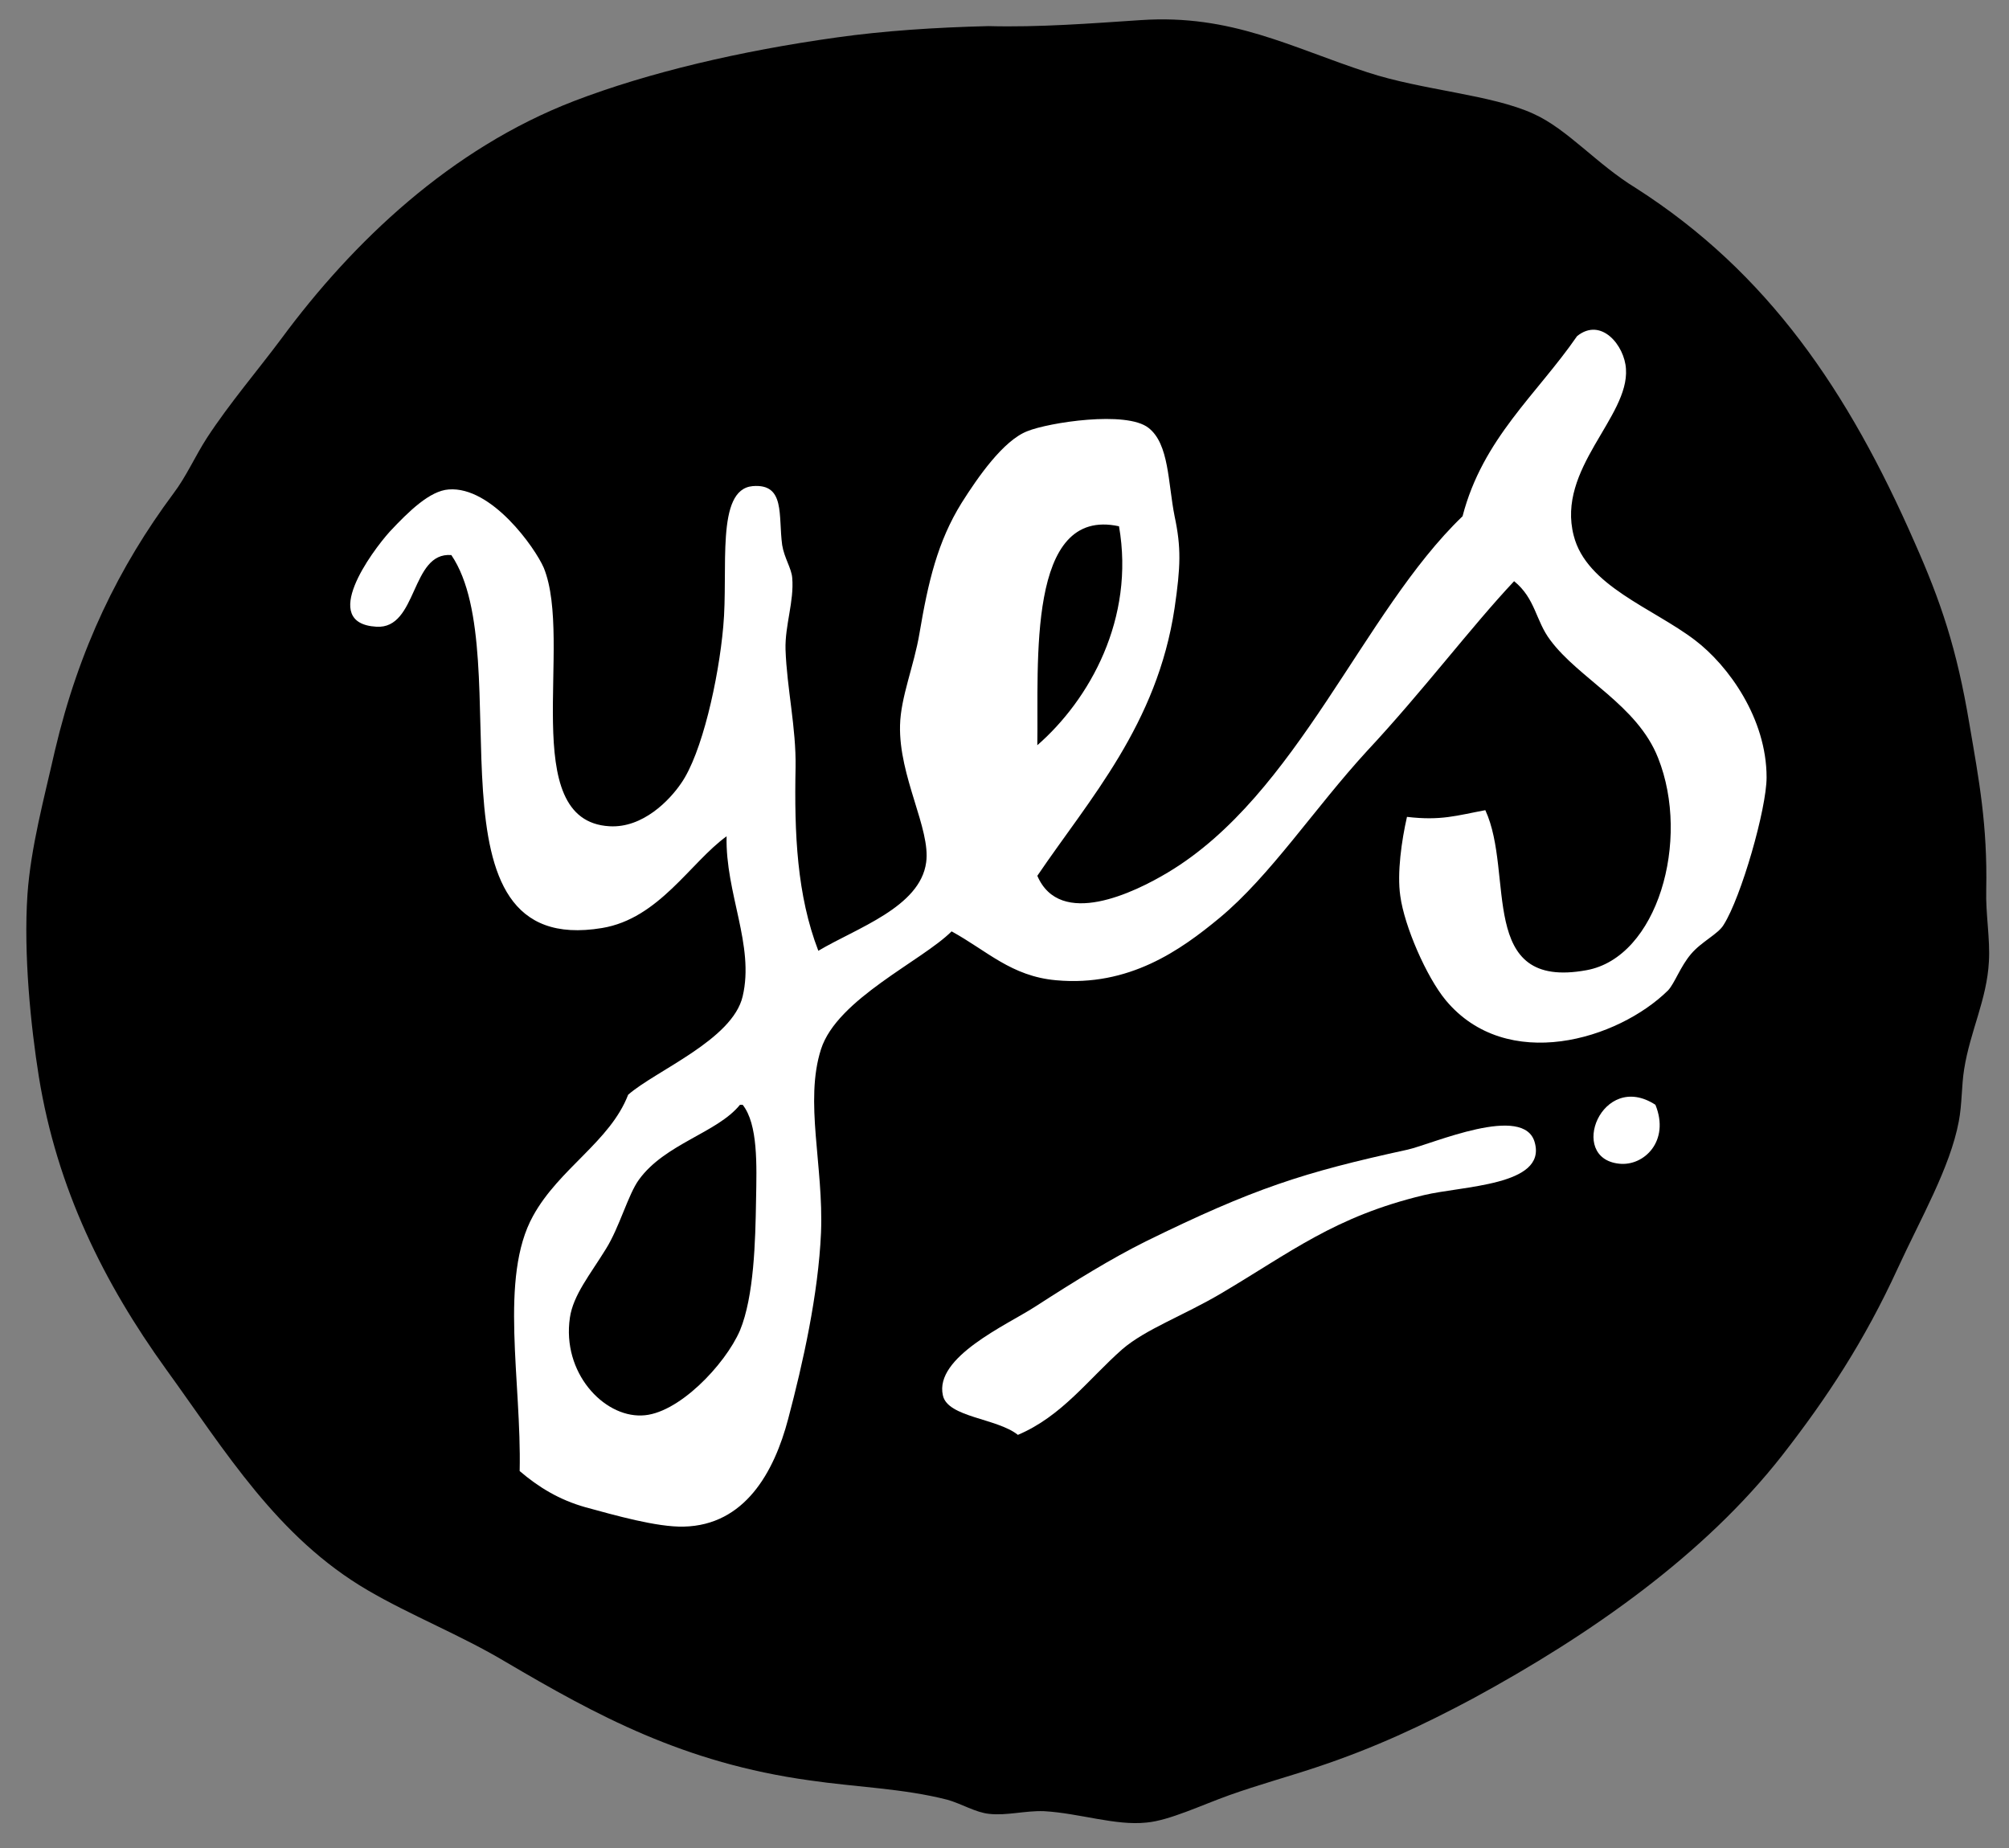
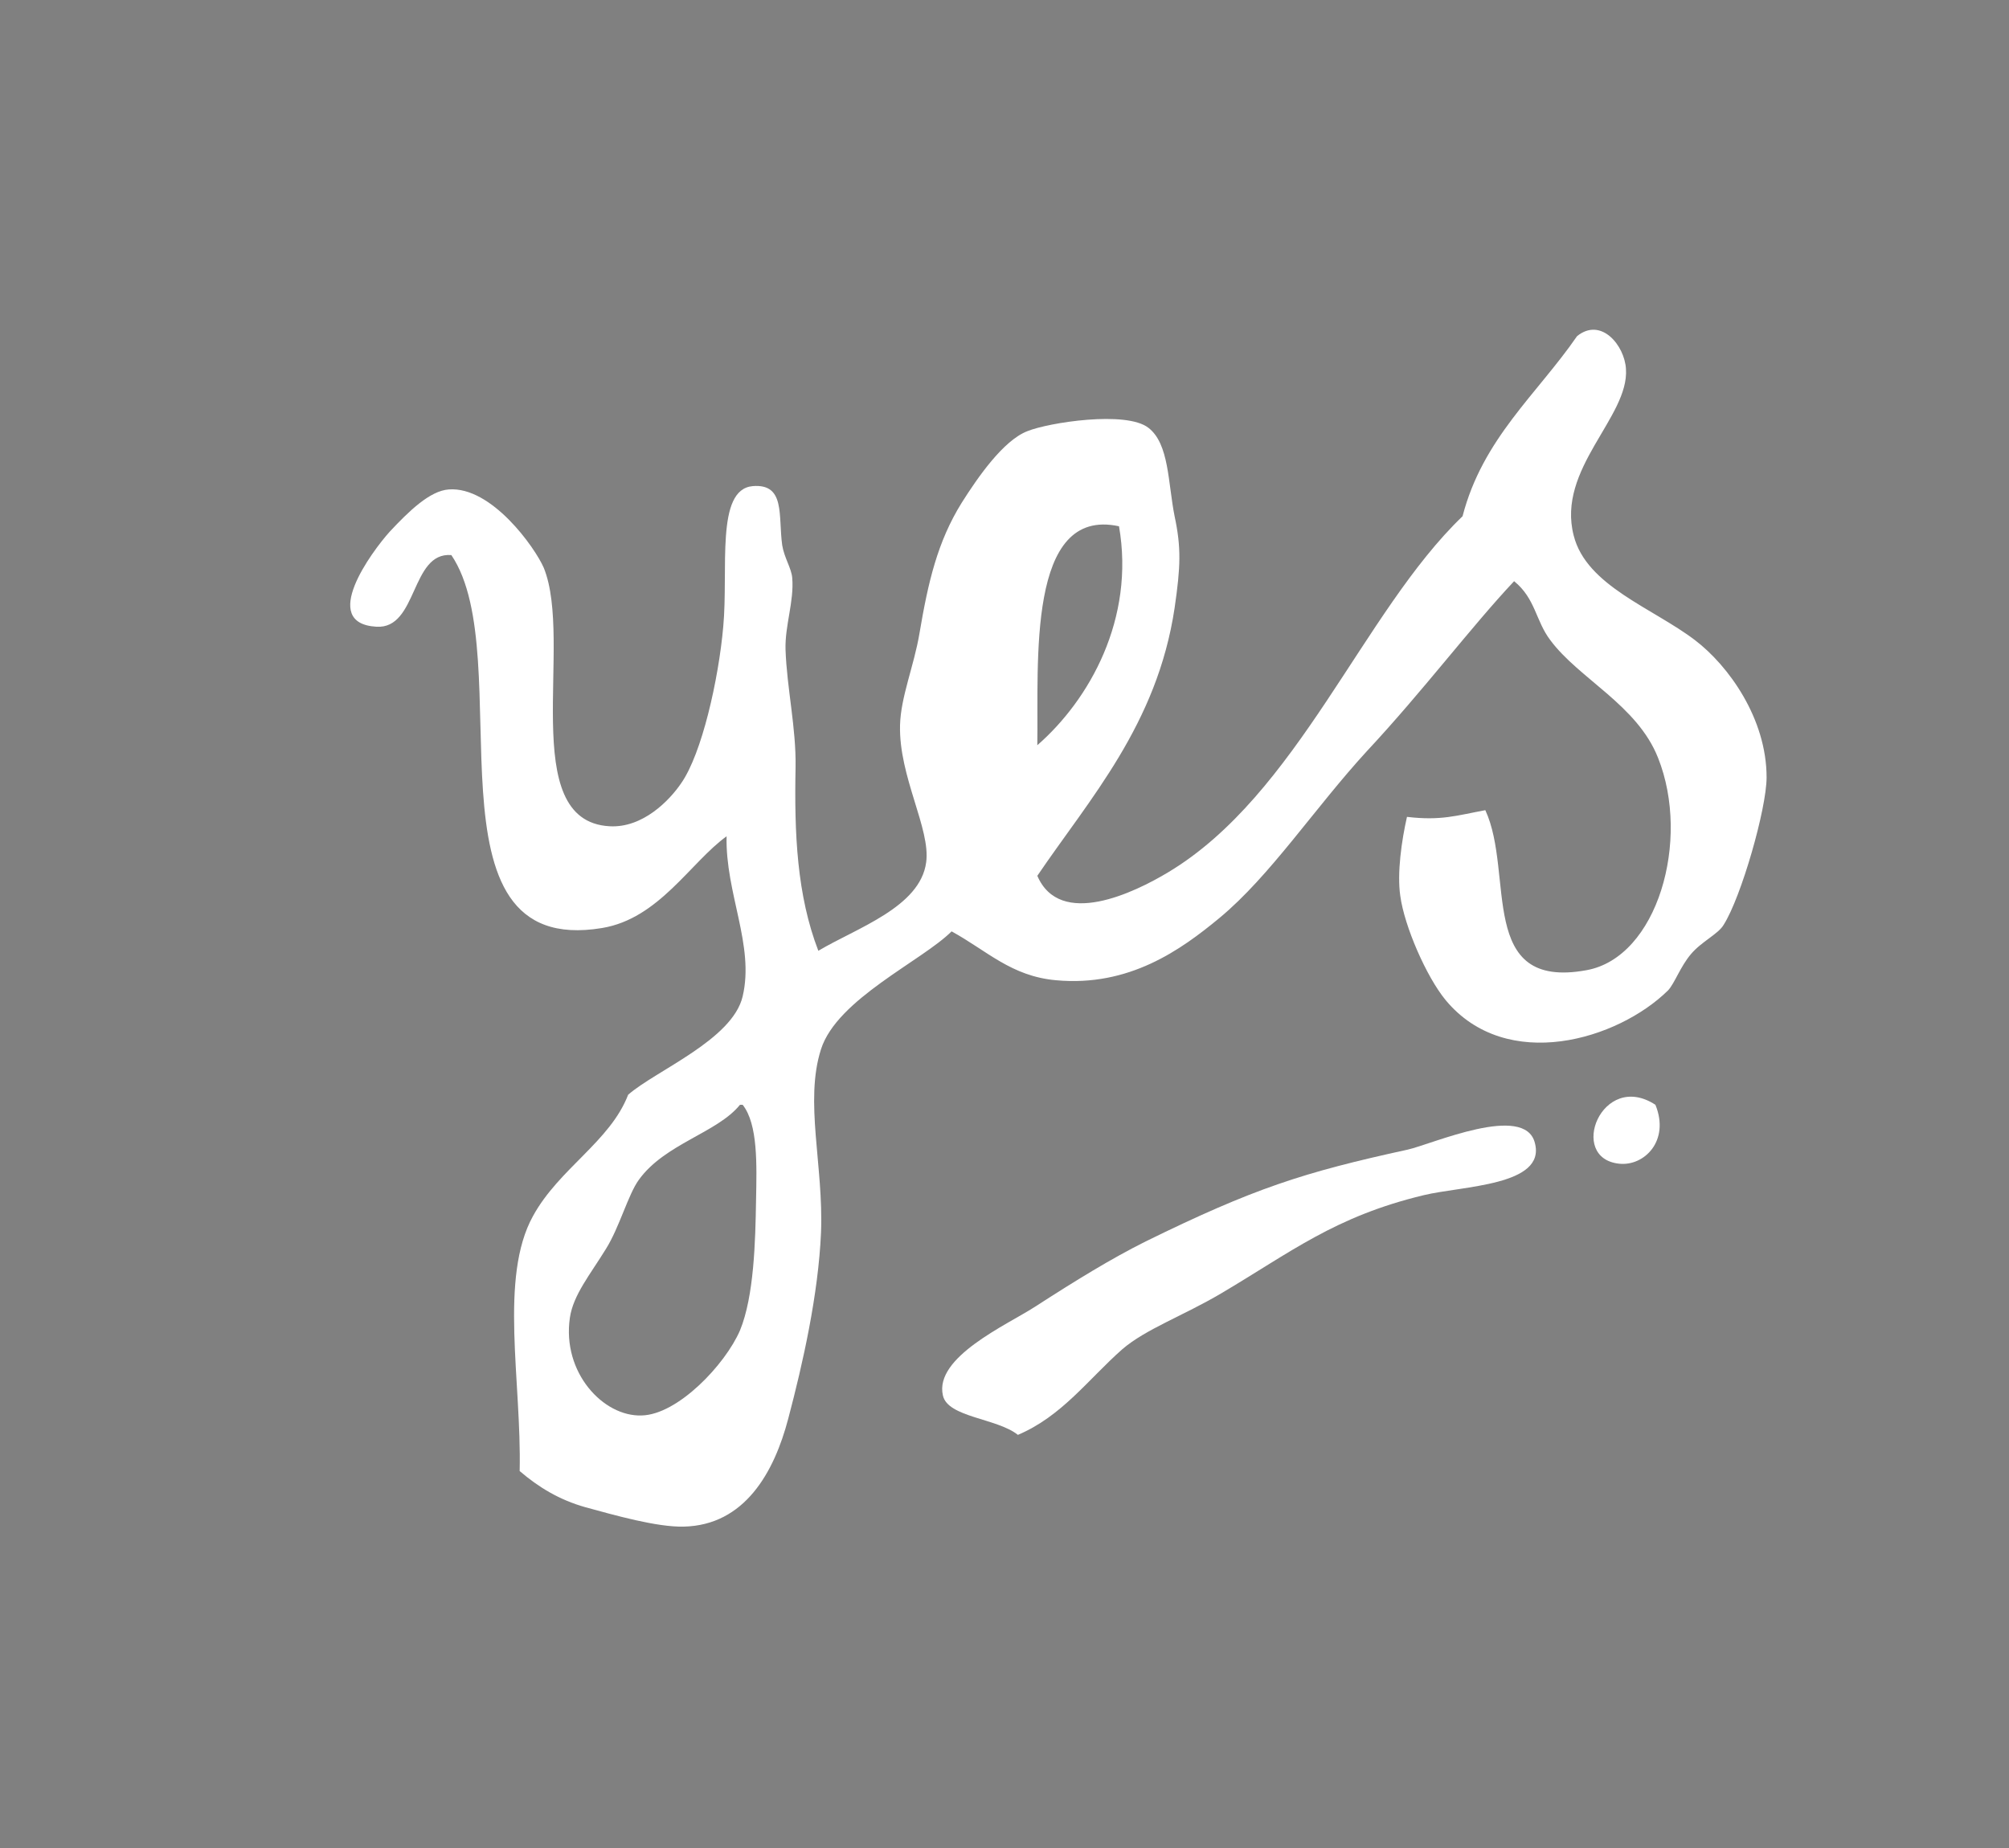
<svg xmlns="http://www.w3.org/2000/svg" version="1.2" baseProfile="tiny" viewBox="0 0 300 276" overflow="visible" xml:space="preserve">
  <rect x="0" y="0" width="300" height="276" fill="#808080" stroke="none" />
  <g fill-rule="evenodd">
-     <path d="M170.4 3c13.5-.9 22.4 4.1 33.8 7.8 8.2 2.7 18.5 3.3 24.8 6.2 5.1 2.3 9.4 7.5 15.3 11.1C264 40.7 276 58.4 285.9 81c3.9 8.8 6.3 15.8 8.2 27.2 1.4 8.2 2.7 15 2.5 24.7-.1 3.6.6 7.3.4 10.7-.3 5.7-2.8 10.4-3.7 16.1-.4 2.5-.3 5.2-.8 7.8-1.3 6.9-5.7 14.5-9.1 21.9-5 10.9-10.6 19.4-17.3 28-11.6 14.8-28.5 26.7-46.2 36.3-7.3 3.9-14.7 7.4-23.5 10.3-3.9 1.3-8.6 2.6-12.8 4.1-4.2 1.5-9 3.8-12.4 4.1-4.6.5-10-1.4-15.3-1.7-2.8-.1-5.6.7-8.2.4-2-.2-4.1-1.5-6.2-2.1-6.6-1.7-13.8-1.9-20.6-2.9-18.8-2.6-31.8-9.7-45.4-17.7-6.7-4-14.1-6.9-20.6-10.7-13.5-7.9-21.2-20.7-30.1-33-9.3-12.9-16.3-27-19-43.7-1.2-7.5-2.3-18.3-1.7-27.2.5-7.1 2.5-14.4 4.1-21.5 3.6-15.3 9.6-27.5 17.7-38.4 1.9-2.5 3.2-5.5 5-8.3 3.4-5.2 7.6-10.1 11.1-14.8 10.7-14.5 25.3-28.4 43.7-35.5 11.2-4.3 24.9-7.5 39.2-9.5 7.1-1 14.7-1.5 22.7-1.7 7.5.2 15.3-.4 22.8-.9z" />
    <g fill="#FFF">
      <path d="M210.1 122c5.1.6 7.4-.2 11.7-1 4.4 9.5-1.3 26.9 15.1 23.9 10.6-1.9 15.6-19.4 10.7-31.7-3.1-7.9-11.8-11.8-16.1-17.6-2.2-2.9-2.2-6.2-5.4-8.8-6.4 6.8-13.6 16.4-22 25.4-7.8 8.5-14.4 18.6-22 24.9-5.8 4.8-13.5 10.3-24.4 9.3-6.7-.6-10.3-4.4-15.6-7.3-4.4 4.4-17.1 10.1-19.5 17.6-2.5 7.8.4 17.4 0 27.4-.4 9.2-2.7 19.5-4.9 27.8-2.1 8-6.5 15.9-15.6 16.1-4 .1-10.3-1.7-14.7-2.9-3.9-1.1-7-3-9.8-5.4.3-13.4-3.1-28.9 2-38.1 3.9-7.1 11.5-11.1 14.2-18.1 4.1-3.6 15.6-8.2 17.1-14.7 1.8-7.6-2.6-15.4-2.4-23.9-5.4 3.9-10.1 12.3-18.6 13.7-27.7 4.6-12.2-40.5-22.5-55.7-6.1-.5-5 11.1-11.2 10.7-8.6-.5-.7-11.2 2-14.2 2.9-3.1 6-6.1 8.8-6.3 6.4-.5 12.9 8.7 14.2 11.7 4.5 11.1-4.1 37.8 9.8 38.6 5 .3 9-3.9 10.7-6.4 3.1-4.4 5.6-15.5 6.3-23.4.8-8.6-1.2-20.5 4.4-21 4.9-.4 3.8 4.4 4.4 8.8.3 1.9 1.4 3.5 1.5 4.9.3 3.5-1.1 7.1-1 10.7.2 5.8 1.6 11.7 1.5 17.6-.2 9.9.2 19.1 3.4 27.4 5.7-3.4 15.2-6.5 16.1-13.2.7-5-4.1-12.8-3.9-20.5.1-4.2 2.1-8.9 2.9-13.7 1.3-7.7 2.7-13.7 6.3-19.5 2.4-3.8 6.2-9.3 9.8-10.7 3.2-1.3 14.8-3.1 18.1-.5 3.1 2.4 2.9 8.2 3.9 13.2 1 4.7.9 7.5 0 13.7-2.6 17.4-12.7 28.5-20.5 40 3.4 7.9 14.5 2.5 19.5-.5 19.4-11.6 29.1-38.9 44-53.2 3-11.6 11.1-18.2 17.1-26.9 3.6-2.9 7.1 1.4 7.3 4.9.5 7.2-10.4 14.9-7.8 24.9 1.9 7.5 11.8 10.8 18.1 15.6 5 3.8 10.7 11.7 10.7 20.5 0 4.7-3.8 17.9-6.4 22-.8 1.4-3.3 2.5-4.9 4.4-1.6 1.9-2.4 4.3-3.4 5.4-7.5 7.4-24.1 12.4-33.2 1.5-2.9-3.5-6.2-11.1-6.8-15.6-.5-3.4.2-8.3 1-11.8zm-55.2-10.7c7.8-6.8 14.6-18.9 12.2-32.7-13.8-3-12 20.4-12.2 32.7zM110.5 165c-3.4 4.2-11.2 5.8-15.1 11.2-1.6 2.2-2.9 7.1-4.9 10.3-2.4 3.9-4.9 6.9-5.4 10.3-1.2 8.2 5 14.8 10.7 14.6 5.4-.1 12.5-7.6 14.7-12.7 2.1-5.1 2.3-13.3 2.4-19.5.1-5.2.3-11.3-2-14.2h-.4zM247.2 165c2.2 5.4-1.7 9.2-5.4 8.8-7.8-.8-2.6-14 5.4-8.8z" />
      <path d="M152 214.3c-3.1-2.5-10.5-2.6-11.2-5.9-1.3-5.7 9.5-10.5 13.7-13.2 6.2-4 11.4-7.2 16.6-9.8 16.1-7.9 23.5-10.3 39.1-13.7 3.6-.8 17.5-7 19-1 1.7 6.4-10.8 6.4-16.6 7.8-13.3 3.2-19.8 8.5-30.3 14.7-5.6 3.3-11.2 5.3-14.7 8.3-5.1 4.5-9 10-15.6 12.8z" />
    </g>
  </g>
</svg>